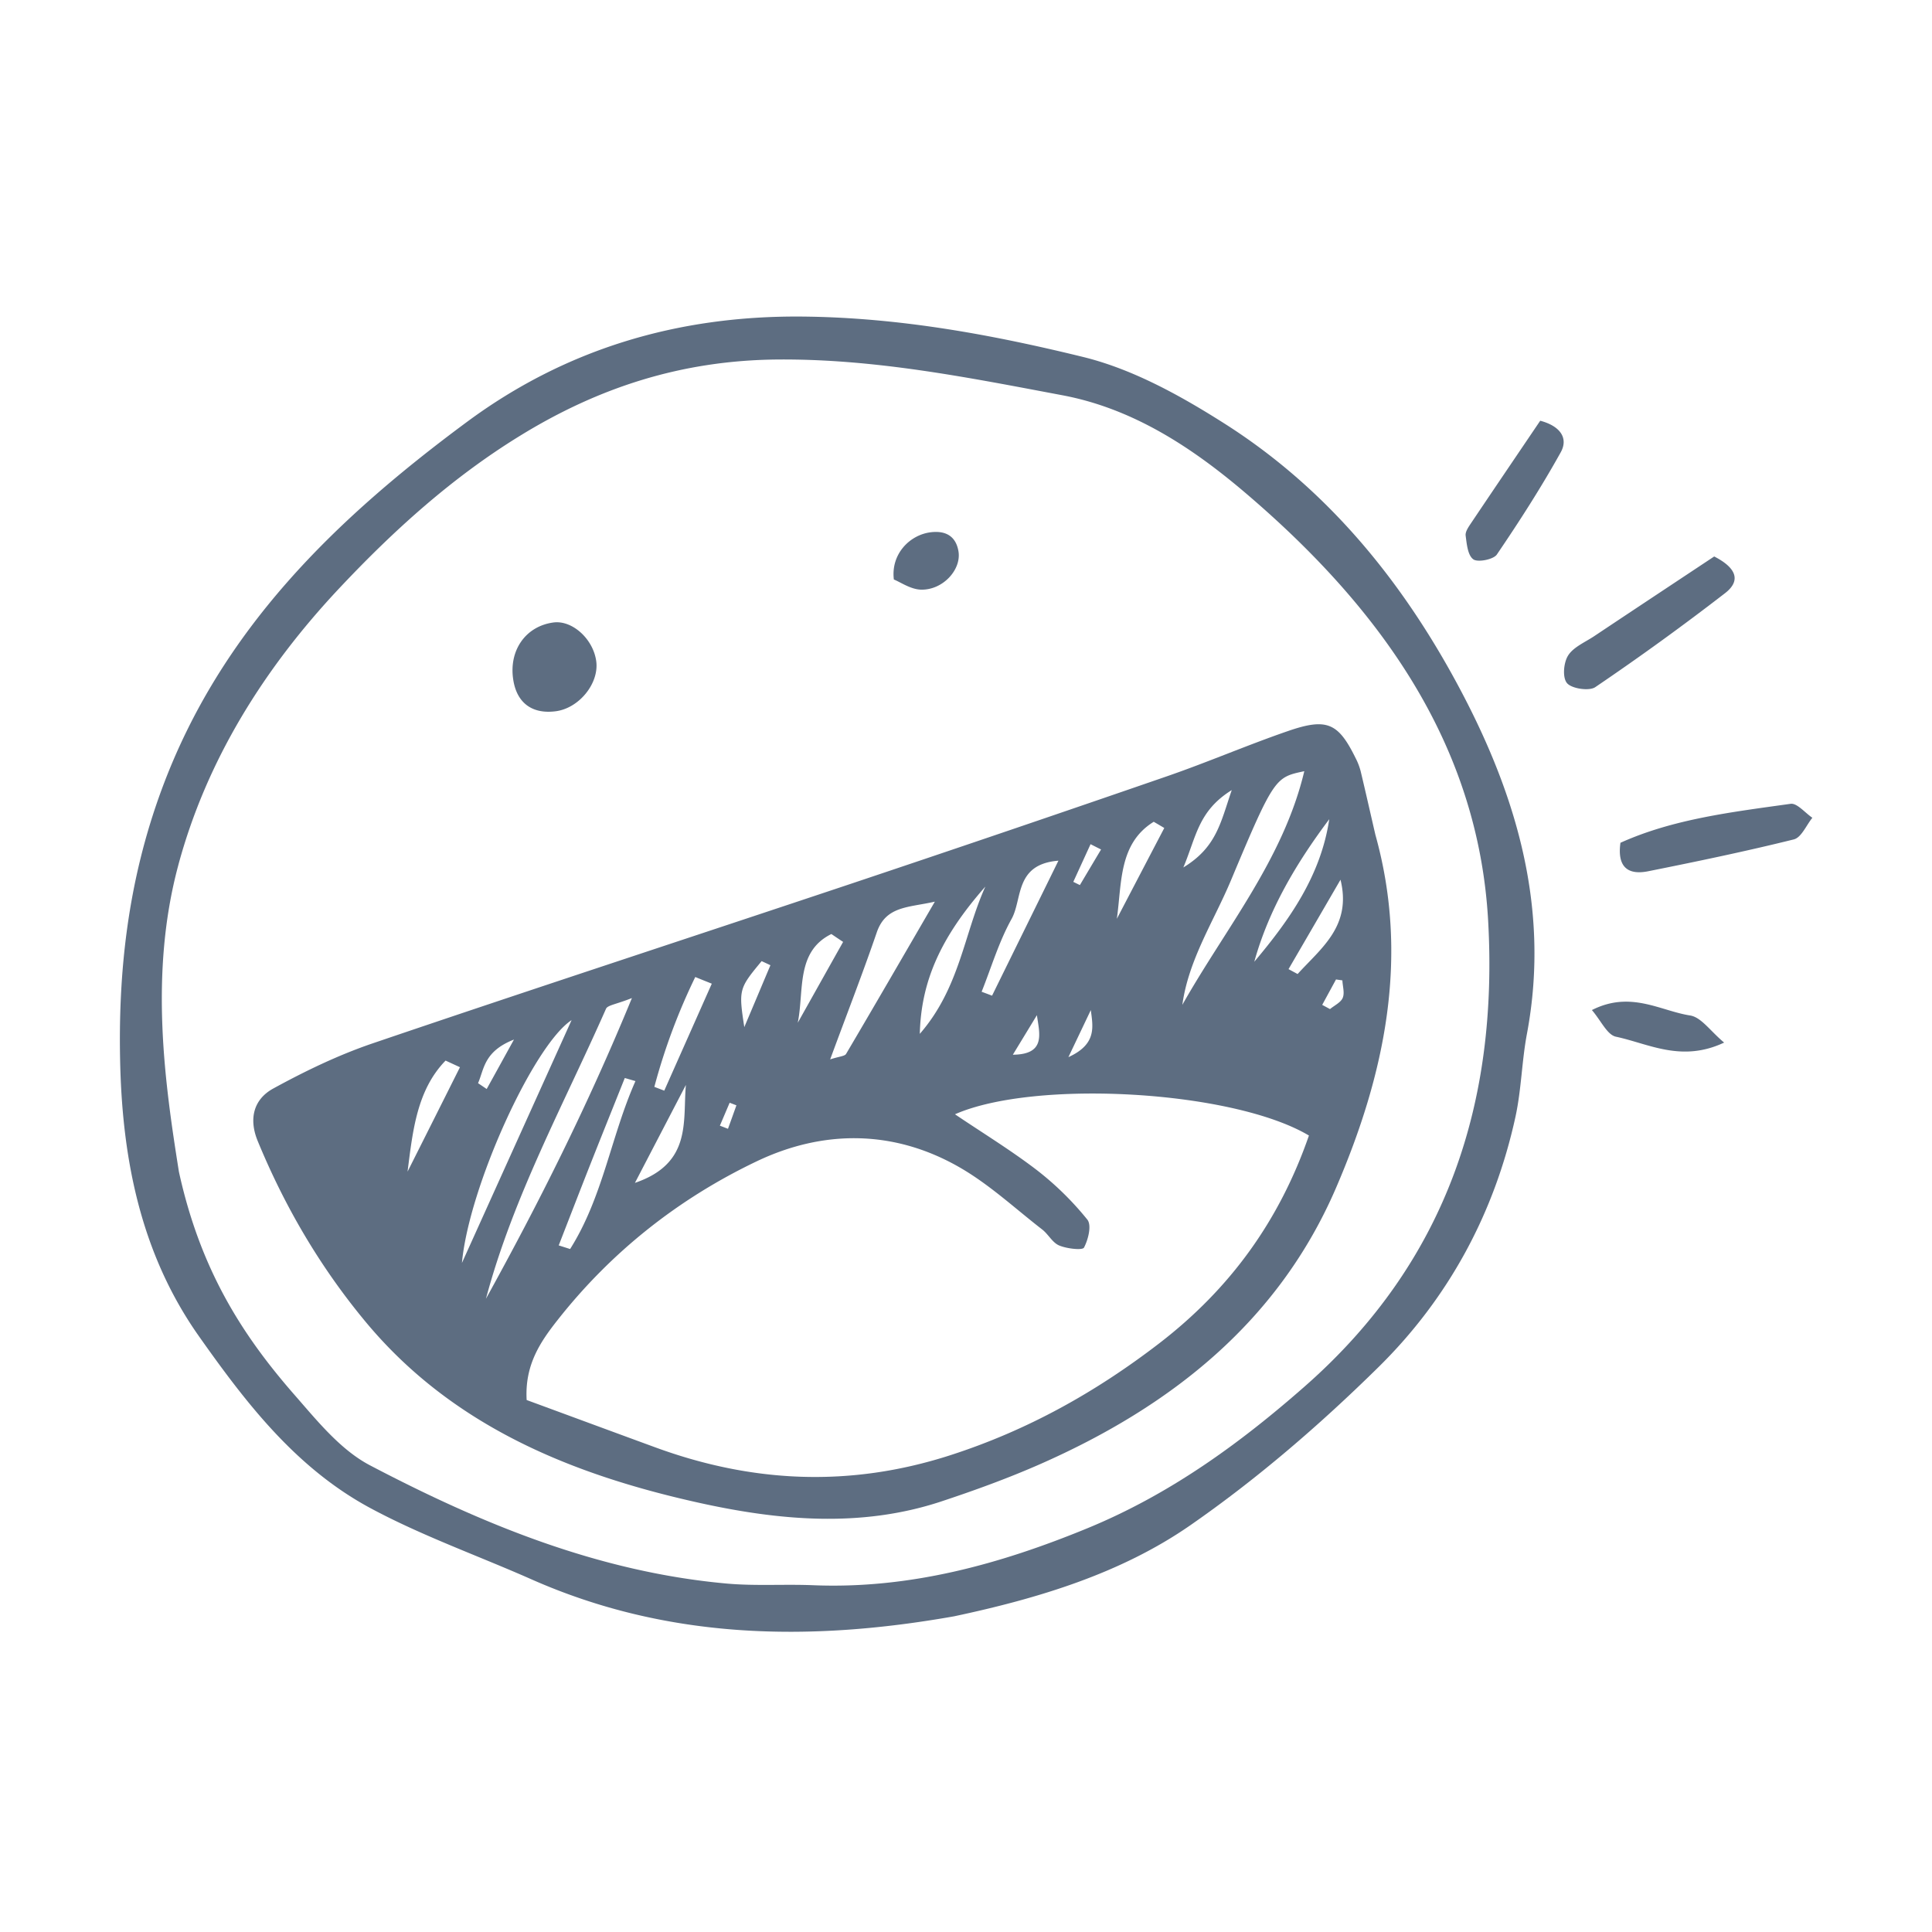
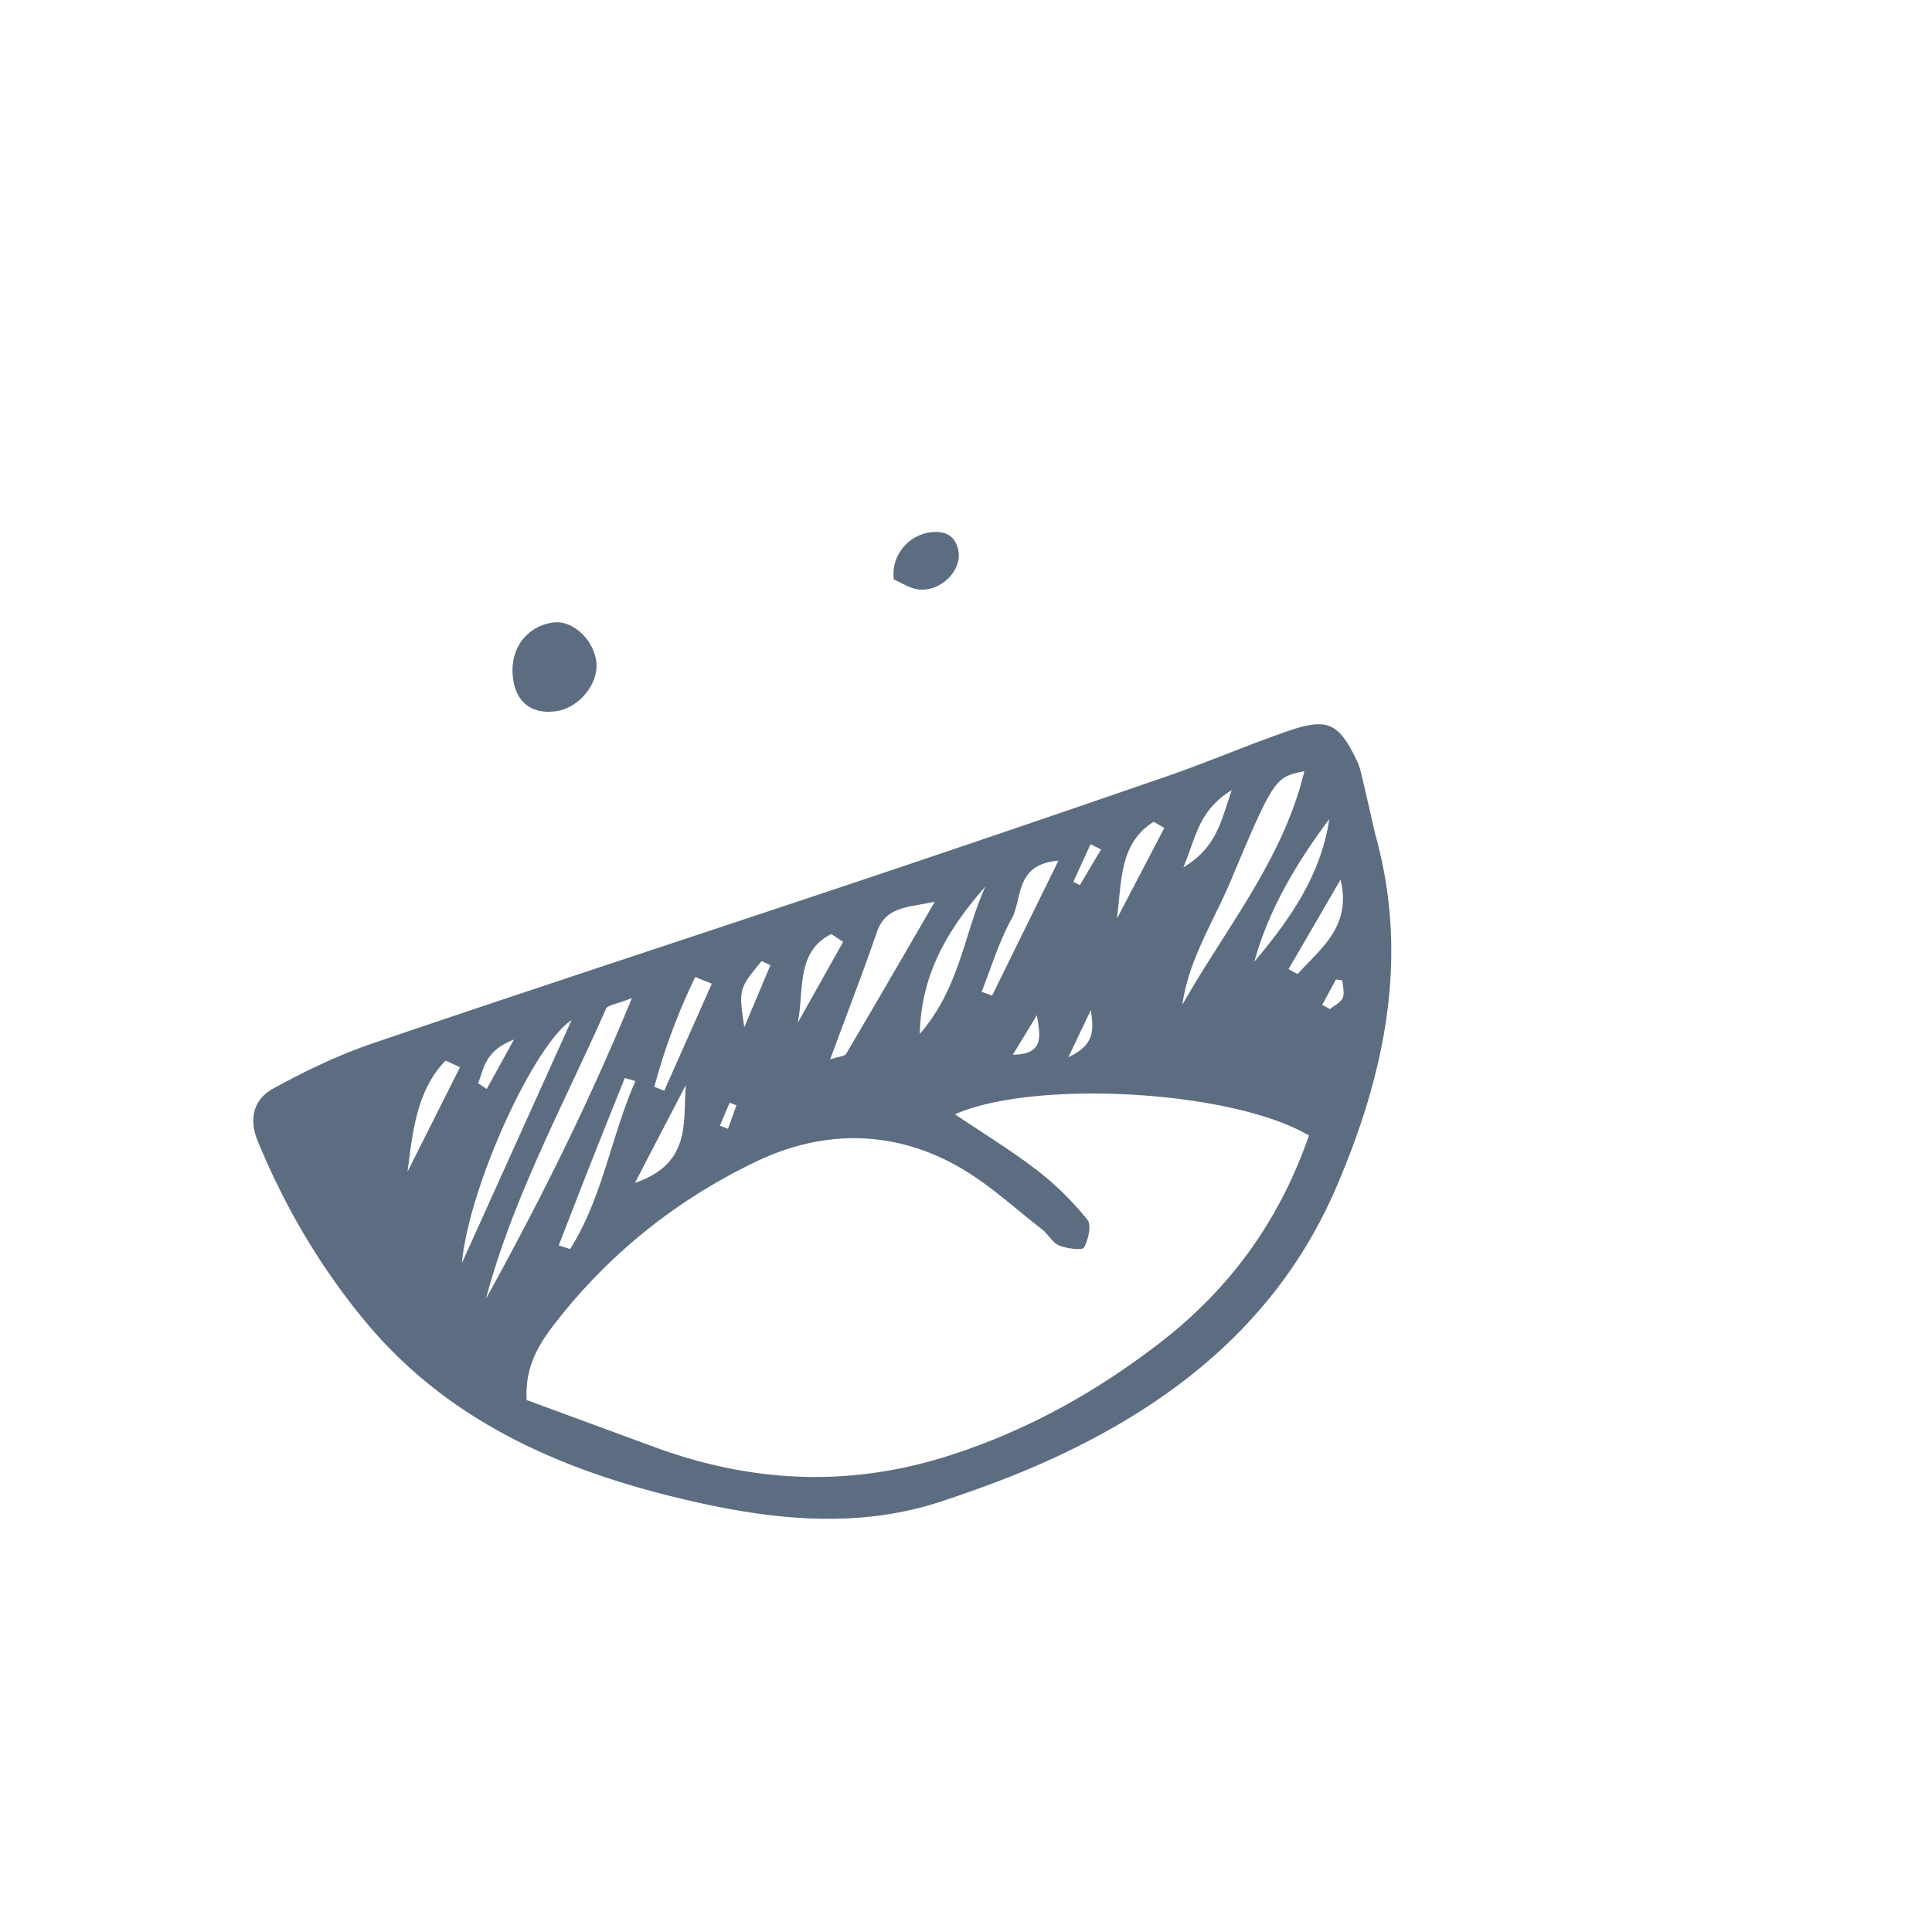
<svg xmlns="http://www.w3.org/2000/svg" width="100" height="100" viewBox="0 0 100 100">
  <title>values-create-fun</title>
  <g fill="#5D6D81" fill-rule="evenodd">
-     <path d="M9.23 44.775c1.467-5.436 4.44-10.186 8.332-14.328 2.785-2.963 5.81-5.712 9.346-7.886 4.075-2.511 8.385-3.91 13.332-3.953 5.046-.041 9.874.933 14.742 1.849 3.713.697 6.786 2.76 9.5 5.072 6.904 5.884 12.037 12.945 12.545 22.145.512 9.268-2.05 17.541-9.478 24.072-3.42 3.008-7.025 5.61-11.258 7.353-4.529 1.863-9.21 3.159-14.218 2.951-1.49-.06-2.992.048-4.475-.087-6.647-.602-12.668-3.09-18.44-6.114-1.529-.8-2.725-2.291-3.888-3.62-2.703-3.085-4.891-6.473-6.009-11.576-.726-4.57-1.548-10.252-.03-15.878m9.93 33.279c2.667 1.436 5.564 2.46 8.352 3.694 7.067 3.127 14.405 3.233 21.87 1.912 4.357-.926 8.622-2.215 12.213-4.703 3.482-2.414 6.731-5.221 9.737-8.179 3.657-3.594 6.025-8.006 7.109-12.982.305-1.407.325-2.87.592-4.287 1.265-6.748-.689-12.876-3.934-18.705-2.867-5.144-6.622-9.639-11.71-12.874-2.263-1.437-4.744-2.82-7.33-3.454-4.716-1.154-9.487-2.036-14.468-2.09-6.559-.071-12.364 1.71-17.42 5.45-6.829 5.052-12.757 10.782-15.797 19.01-1.763 4.769-2.282 9.514-2.15 14.366.137 4.9 1.088 9.713 4.06 13.935 2.446 3.466 5.026 6.831 8.876 8.907m62.001-44.12c-.234.375-.298 1.144-.05 1.429.245.284 1.144.416 1.457.205a133.954 133.954 0 0 0 6.715-4.862c.913-.705.485-1.37-.557-1.903-2.152 1.428-4.186 2.773-6.215 4.127-.472.314-1.077.564-1.35 1.004m2.712 9.688c-.18 1.287.416 1.678 1.435 1.474 2.522-.505 5.043-1.029 7.537-1.648.394-.098.647-.734.962-1.12-.376-.254-.795-.77-1.126-.723-3.019.424-6.063.78-8.808 2.017M77.478 28.7c1.17-1.72 2.297-3.476 3.306-5.29.41-.742-.04-1.363-1.062-1.633-1.18 1.745-2.385 3.52-3.58 5.3-.13.196-.307.444-.28.648.058.434.106 1.02.4 1.228.233.166 1.044.005 1.216-.252m4.918 23.579c.48.56.79 1.283 1.245 1.38 1.696.36 3.386 1.346 5.6.304-.714-.595-1.186-1.314-1.76-1.403-1.551-.241-3.077-1.298-5.085-.28" />
    <path d="M23.063 54.896l.744.343c-.902 1.803-1.807 3.603-2.712 5.405.267-2.094.478-4.215 1.968-5.748m3.54-1.089c-.634 1.15-1.021 1.856-1.412 2.56a91.4 91.4 0 0 0-.447-.302c.316-.726.299-1.647 1.86-2.258m2.98-1.003L23.91 65.369c.356-3.931 3.712-11.281 5.672-12.565m3.126-1.145c-2.325 5.656-4.845 10.65-7.555 15.564 1.402-5.267 4.026-10.053 6.214-15.009.084-.189.525-.229 1.341-.555m3.28-1.089c.282.117.57.23.854.345-.819 1.846-1.64 3.691-2.46 5.537l-.513-.196a31.594 31.594 0 0 1 2.118-5.686m1.274 7.694l.505-1.186c.12.045.234.088.351.134-.146.405-.289.81-.437 1.214l-.42-.162m-1.758-2.11c-.17 1.857.334 4.06-2.638 5.071l2.638-5.07m-5.993 8.494l-.59-.188c.546-1.4 1.087-2.805 1.64-4.205.588-1.488 1.186-2.97 1.78-4.459l.552.16c-1.267 2.85-1.681 6-3.382 8.692m20.133-4.242c1.55.885 2.882 2.13 4.298 3.228.323.249.531.683.882.83.395.168 1.206.259 1.285.111.222-.422.407-1.166.17-1.453a15.763 15.763 0 0 0-2.606-2.556c-1.343-1.03-2.798-1.917-4.241-2.892 4.127-1.818 14.378-1.245 18.32 1.1-1.53 4.413-4.079 7.933-7.754 10.76-3.278 2.52-6.808 4.497-10.809 5.787-5.18 1.67-10.228 1.44-15.269-.407-2.233-.818-4.463-1.643-6.658-2.45-.106-1.827.721-3.027 1.614-4.157 2.76-3.502 6.23-6.258 10.282-8.193 3.45-1.65 7.098-1.645 10.486.292m-10.22-10.659c.153.07.304.141.455.212-.415.982-.827 1.966-1.352 3.203-.297-1.942-.28-1.996.897-3.415m3.61-1.403c.203.138.403.273.608.408-.784 1.393-1.564 2.79-2.348 4.185.337-1.656-.11-3.681 1.74-4.593m2.349-.083c.473-1.378 1.637-1.28 3.007-1.593-1.633 2.81-3.101 5.35-4.595 7.881-.071.122-.35.128-.824.284.873-2.369 1.686-4.454 2.412-6.572m5.62-2.37c-1.105 2.437-1.32 5.24-3.392 7.62.067-2.697 1.06-4.974 3.391-7.62m2.67 6.652c.132.947.48 2.033-1.245 2.048l1.246-2.048m2.79-.263c.106.853.327 1.762-1.16 2.436l1.16-2.436m-1.677-7.732c-1.215 2.476-2.326 4.73-3.435 6.987a46.322 46.322 0 0 0-.54-.203c.504-1.262.892-2.586 1.551-3.77.571-1.03.151-2.832 2.424-3.014m1.663-.854c.18.091.363.185.544.274-.366.614-.732 1.228-1.096 1.842a20.7 20.7 0 0 1-.341-.167l.893-1.949m3.27-1.16c.184.108.366.213.546.322-.82 1.567-1.637 3.134-2.455 4.7.261-1.851.09-3.898 1.909-5.022m4.038-1.64c-.58 1.69-.786 2.957-2.505 4.004.673-1.596.766-2.922 2.505-4.004m3.755-.977c-1.086 4.564-4.081 8.137-6.312 12.092.321-2.346 1.635-4.336 2.524-6.463 2.234-5.335 2.295-5.312 3.788-5.63m1.292 2.484c-.435 2.915-2.047 5.202-3.88 7.378.759-2.731 2.198-5.134 3.88-7.378m-1.638 8.014l-.47-.253c.898-1.542 1.795-3.086 2.69-4.628.59 2.397-1 3.536-2.22 4.881m2.336 1.232c-.1.242-.43.392-.659.583l-.404-.218.715-1.316.33.048c.013.307.124.647.018.903M18.913 68.404c4.456 5.371 10.595 7.9 17.249 9.376 4.127.915 8.376 1.312 12.536-.058 1.72-.57 3.432-1.19 5.088-1.916 6.862-3.015 12.39-7.419 15.365-14.318 2.537-5.89 3.808-11.945 2.039-18.28-.254-1.097-.5-2.195-.762-3.289a3.244 3.244 0 0 0-.26-.676c-.897-1.825-1.48-2.101-3.499-1.405-2.106.726-4.154 1.612-6.26 2.34a1825.74 1825.74 0 0 1-16.436 5.59c-8.229 2.752-16.477 5.444-24.69 8.238-1.777.606-3.494 1.435-5.136 2.334-1.035.565-1.277 1.588-.805 2.726 1.392 3.376 3.212 6.495 5.571 9.338m9.862-31.591c1.189-.16 2.217-1.415 2.091-2.549-.134-1.166-1.236-2.182-2.23-2.043-1.432.196-2.308 1.448-2.07 2.963.185 1.205.986 1.793 2.209 1.629m20.833-8.291c-.132-.745-.629-1.063-1.41-.975-1.112.126-2.095 1.136-1.932 2.448.344.137.867.51 1.403.525 1.134.03 2.108-1.039 1.939-1.998" />
  </g>
</svg>